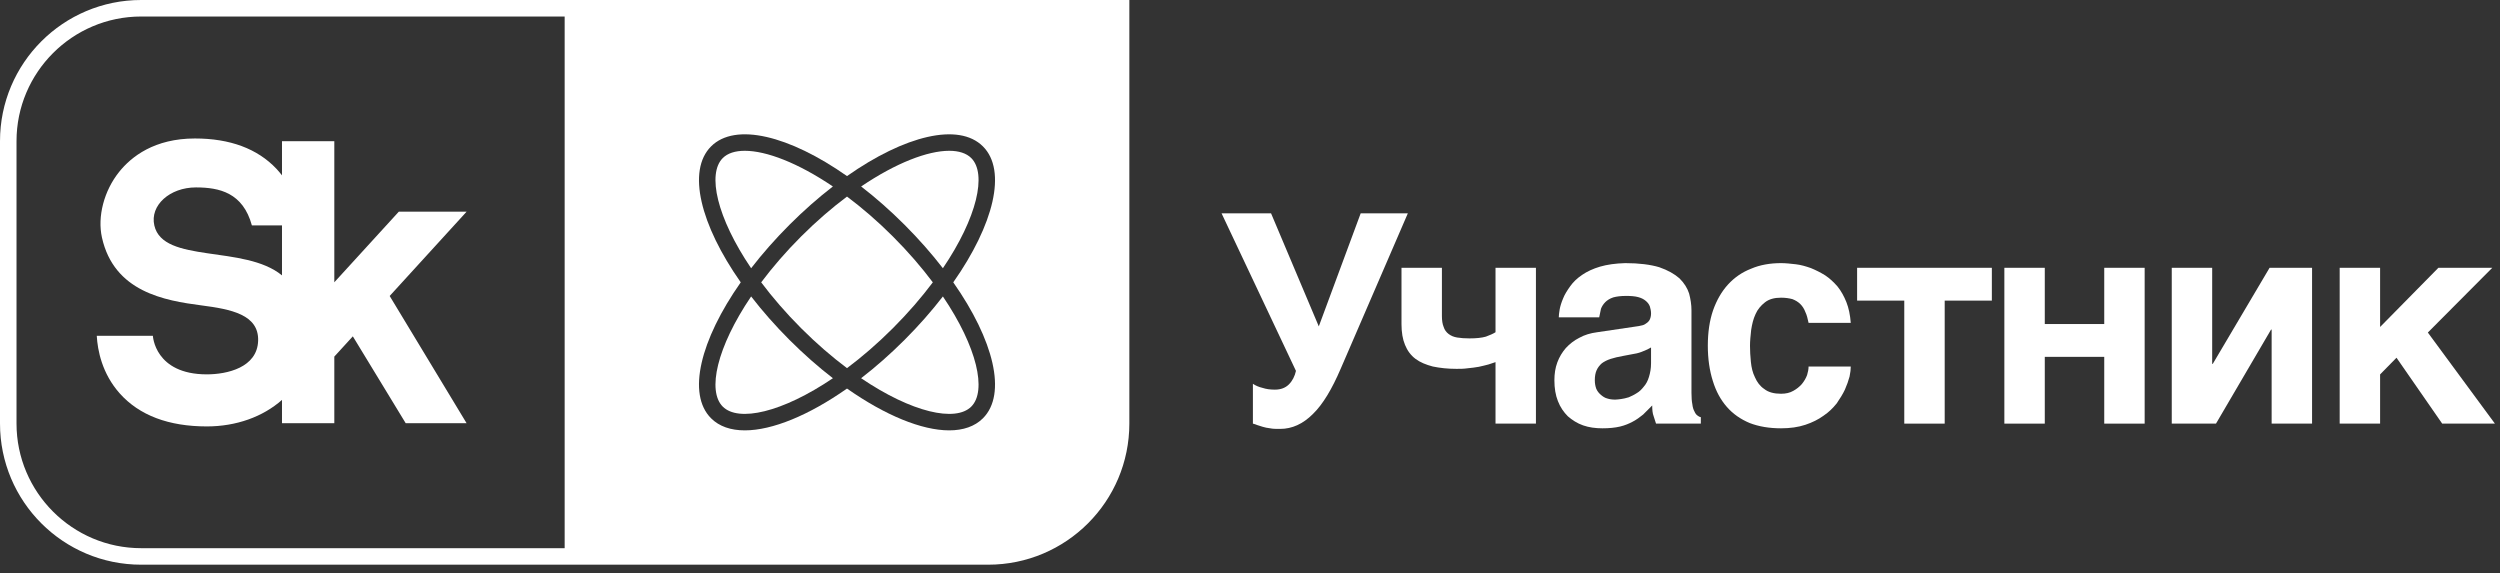
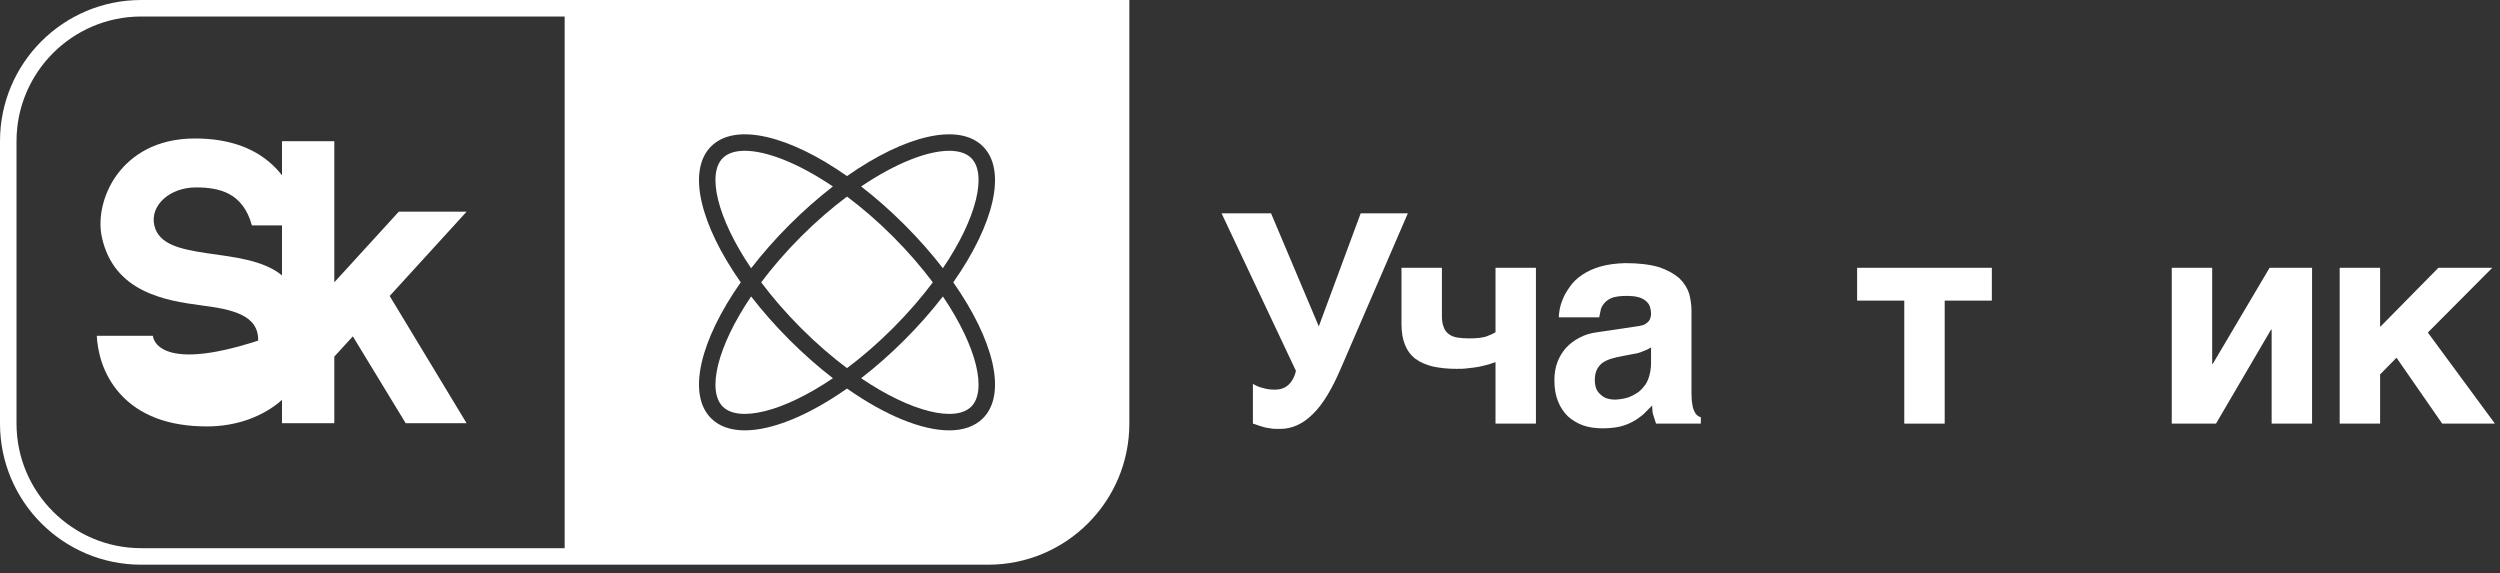
<svg xmlns="http://www.w3.org/2000/svg" width="218" height="50" viewBox="0 0 218 50" fill="none">
  <rect x="0" y="0" width="218" height="50" fill="#333333" stroke="none" />
  <g clip-path="url(#clip0_431_3185)">
    <path d="M82.22 23.39C85.214 18.967 86.064 15.154 84.695 13.785C84.27 13.36 83.61 13.149 82.769 13.149C80.901 13.149 78.141 14.198 75.092 16.261C76.357 17.237 77.63 18.356 78.877 19.602C80.124 20.85 81.243 22.124 82.22 23.39Z" fill="white" />
    <path d="M68.841 19.602C70.088 18.356 71.361 17.237 72.627 16.261C69.578 14.198 66.817 13.149 64.949 13.149C64.108 13.149 63.449 13.36 63.024 13.785C61.654 15.154 62.505 18.967 65.498 23.39C66.475 22.124 67.594 20.85 68.841 19.602Z" fill="white" />
    <path d="M81.342 24.62C80.359 23.309 79.199 21.961 77.859 20.62C76.518 19.279 75.171 18.123 73.859 17.141C72.548 18.123 71.201 19.279 69.859 20.62C68.519 21.961 67.359 23.309 66.376 24.62C67.359 25.931 68.519 27.279 69.859 28.62C71.2 29.96 72.548 31.12 73.859 32.103C75.17 31.12 76.518 29.96 77.859 28.62C79.199 27.279 80.359 25.931 81.342 24.62Z" fill="white" />
    <path d="M65.498 25.85C62.505 30.273 61.654 34.087 63.024 35.456C64.392 36.825 68.206 35.975 72.629 32.981C71.364 32.004 70.089 30.886 68.841 29.638C67.594 28.39 66.475 27.116 65.498 25.85Z" fill="white" />
    <path d="M51.489 6e-05L12.31 0C5.511 0 0 5.511 0 12.31V36.931C0 43.729 5.511 49.241 12.31 49.241H49.238L86.169 49.241C92.967 49.241 98.479 43.729 98.479 36.931V6e-05H51.489ZM49.238 47.801H12.31C6.316 47.801 1.44 42.924 1.44 36.931V12.31C1.44 6.316 6.316 1.44 12.31 1.44H49.238V47.801ZM85.713 36.474C84.998 37.188 83.987 37.528 82.768 37.528C80.379 37.528 77.189 36.219 73.859 33.882C70.529 36.219 67.339 37.528 64.95 37.528C63.73 37.528 62.72 37.189 62.005 36.474C59.892 34.36 61.061 29.651 64.593 24.62C61.061 19.59 59.892 14.881 62.005 12.767C64.119 10.652 68.829 11.822 73.859 15.354C78.889 11.822 83.598 10.653 85.713 12.767C87.827 14.881 86.657 19.59 83.125 24.62C86.657 29.651 87.827 34.36 85.713 36.474Z" fill="white" />
    <path d="M78.877 29.638C77.629 30.886 76.355 32.004 75.089 32.981C79.512 35.975 83.326 36.825 84.695 35.456C86.064 34.087 85.214 30.273 82.22 25.85C81.243 27.116 80.124 28.39 78.877 29.638Z" fill="white" />
-     <path d="M10.393 14.984C9.072 16.631 8.482 18.88 8.89 20.712C9.947 25.454 14.348 26.212 17.581 26.632C20.133 26.964 22.575 27.428 22.51 29.702C22.443 32.063 19.782 32.644 18.035 32.644C13.485 32.644 13.331 29.281 13.331 29.281H8.438C8.51 30.544 8.892 32.571 10.446 34.311C12.149 36.217 14.702 37.184 18.035 37.184C20.592 37.184 22.92 36.35 24.59 34.871V36.904H29.152V31.095L30.767 29.329L35.377 36.904H40.687L33.98 25.809L40.689 18.457H34.777L29.152 24.616V12.31H24.59V15.292C24.441 15.099 24.283 14.909 24.108 14.722C22.448 12.966 20.058 12.075 17.001 12.075C13.466 12.075 11.456 13.657 10.393 14.984ZM17.085 16.343C19.133 16.343 21.184 16.802 21.965 19.656H24.59V24.013C21.318 21.323 14.224 23.011 13.458 19.663C13.055 17.901 14.813 16.343 17.085 16.343Z" fill="white" />
+     <path d="M10.393 14.984C9.072 16.631 8.482 18.88 8.89 20.712C9.947 25.454 14.348 26.212 17.581 26.632C20.133 26.964 22.575 27.428 22.51 29.702C13.485 32.644 13.331 29.281 13.331 29.281H8.438C8.51 30.544 8.892 32.571 10.446 34.311C12.149 36.217 14.702 37.184 18.035 37.184C20.592 37.184 22.92 36.35 24.59 34.871V36.904H29.152V31.095L30.767 29.329L35.377 36.904H40.687L33.98 25.809L40.689 18.457H34.777L29.152 24.616V12.31H24.59V15.292C24.441 15.099 24.283 14.909 24.108 14.722C22.448 12.966 20.058 12.075 17.001 12.075C13.466 12.075 11.456 13.657 10.393 14.984ZM17.085 16.343C19.133 16.343 21.184 16.802 21.965 19.656H24.59V24.013C21.318 21.323 14.224 23.011 13.458 19.663C13.055 17.901 14.813 16.343 17.085 16.343Z" fill="white" />
    <path d="M110.096 33.824C110.402 33.926 110.76 33.977 111.168 33.977C111.679 33.977 112.088 33.824 112.394 33.518C112.701 33.211 112.905 32.803 113.007 32.343L106.52 18.602H110.836L114.999 28.461L118.652 18.602H122.764L116.915 32.139C116.149 33.926 115.357 35.255 114.489 36.097C113.62 36.966 112.675 37.4 111.628 37.4C111.27 37.4 110.989 37.4 110.76 37.349C110.504 37.323 110.3 37.272 110.121 37.221L109.636 37.068C109.508 37.017 109.38 36.966 109.253 36.94V33.467C109.483 33.62 109.763 33.748 110.096 33.824Z" fill="white" />
    <path d="M129.796 31.781C129.54 31.858 129.259 31.909 128.953 31.985C128.646 32.036 128.314 32.087 127.982 32.113C127.65 32.164 127.318 32.164 127.012 32.164C126.22 32.164 125.556 32.087 124.943 31.96C124.355 31.806 123.845 31.602 123.436 31.296C123.027 30.989 122.721 30.581 122.516 30.07C122.312 29.584 122.21 28.971 122.21 28.256V23.352H125.735V27.567C125.735 27.95 125.786 28.282 125.888 28.512C125.964 28.767 126.118 28.971 126.322 29.125C126.526 29.278 126.756 29.38 127.063 29.431C127.369 29.482 127.727 29.508 128.136 29.508C128.749 29.508 129.208 29.457 129.566 29.355C129.923 29.227 130.204 29.099 130.409 28.971V23.352H133.933V36.94H130.409V31.577C130.255 31.628 130.051 31.704 129.796 31.781Z" fill="white" />
    <path d="M147.573 35.255C147.598 35.51 147.675 35.74 147.751 35.867C147.828 36.046 147.905 36.148 148.007 36.225C148.109 36.302 148.186 36.353 148.313 36.378V36.94H144.406L144.201 36.302C144.099 36.046 144.073 35.74 144.073 35.357L143.282 36.148C143.001 36.378 142.72 36.583 142.388 36.761C142.056 36.94 141.698 37.093 141.264 37.196C140.83 37.298 140.319 37.349 139.732 37.349C139.119 37.349 138.557 37.272 138.046 37.093C137.535 36.915 137.101 36.634 136.718 36.302C136.36 35.944 136.054 35.51 135.849 34.974C135.645 34.463 135.543 33.85 135.543 33.16C135.543 32.598 135.619 32.087 135.798 31.602C135.977 31.117 136.232 30.708 136.539 30.351C136.871 29.993 137.254 29.687 137.714 29.457C138.174 29.201 138.684 29.048 139.272 28.971L142.72 28.461C142.848 28.435 142.975 28.435 143.128 28.384C143.282 28.358 143.409 28.307 143.537 28.205C143.665 28.129 143.767 28.026 143.844 27.899C143.92 27.745 143.971 27.567 143.971 27.337C143.971 27.107 143.92 26.903 143.869 26.724C143.793 26.519 143.665 26.366 143.512 26.238C143.333 26.085 143.128 25.983 142.848 25.907C142.567 25.83 142.209 25.804 141.8 25.804C141.315 25.804 140.957 25.855 140.677 25.932C140.37 26.034 140.14 26.188 139.987 26.341C139.808 26.519 139.68 26.724 139.604 26.928L139.451 27.669H135.926C135.926 27.516 135.952 27.286 136.003 26.979C136.054 26.698 136.156 26.366 136.309 26.009C136.437 25.677 136.667 25.319 136.922 24.961C137.177 24.604 137.51 24.272 137.969 23.965C138.378 23.684 138.914 23.429 139.527 23.25C140.14 23.072 140.855 22.969 141.724 22.944C142.924 22.944 143.92 23.072 144.686 23.301C145.427 23.557 146.015 23.889 146.449 24.272C146.858 24.68 147.138 25.115 147.292 25.6C147.419 26.085 147.496 26.571 147.496 27.056V34.258C147.496 34.667 147.522 34.999 147.573 35.255ZM143.333 30.606C143.103 30.708 142.822 30.81 142.464 30.861L141.519 31.04C141.111 31.117 140.753 31.193 140.447 31.296C140.14 31.398 139.885 31.526 139.68 31.679C139.476 31.858 139.323 32.062 139.221 32.292C139.119 32.522 139.068 32.803 139.068 33.16C139.068 33.441 139.119 33.697 139.195 33.901C139.297 34.131 139.425 34.284 139.604 34.437C139.757 34.565 139.936 34.693 140.14 34.744C140.37 34.82 140.6 34.846 140.855 34.846C140.983 34.846 141.162 34.82 141.366 34.795C141.571 34.769 141.775 34.718 142.03 34.642C142.26 34.539 142.49 34.437 142.72 34.284C142.95 34.156 143.154 33.952 143.333 33.722C143.537 33.492 143.69 33.211 143.793 32.854C143.895 32.522 143.971 32.139 143.971 31.679V30.299C143.767 30.427 143.537 30.529 143.333 30.606Z" fill="white" />
-     <path d="M157.427 27.209C157.325 26.928 157.171 26.698 156.993 26.519C156.788 26.315 156.559 26.188 156.303 26.085C156.022 26.009 155.69 25.958 155.307 25.958C154.72 25.958 154.26 26.085 153.902 26.366C153.545 26.647 153.264 26.979 153.085 27.388C152.881 27.822 152.778 28.282 152.702 28.767C152.651 29.252 152.6 29.712 152.6 30.146C152.6 30.581 152.625 31.066 152.676 31.551C152.727 32.062 152.83 32.496 153.034 32.905C153.213 33.313 153.468 33.671 153.851 33.926C154.209 34.207 154.694 34.335 155.307 34.335C155.716 34.335 156.073 34.258 156.38 34.08C156.661 33.926 156.916 33.722 157.12 33.492C157.325 33.237 157.478 32.981 157.58 32.7C157.657 32.445 157.708 32.19 157.708 31.96H161.386C161.386 32.19 161.36 32.471 161.284 32.828C161.181 33.211 161.054 33.569 160.875 33.977C160.696 34.361 160.441 34.769 160.16 35.178C159.828 35.587 159.47 35.944 159.011 36.251C158.551 36.583 158.04 36.838 157.427 37.042C156.814 37.247 156.099 37.349 155.307 37.349C154.285 37.349 153.366 37.196 152.574 36.889C151.782 36.557 151.118 36.097 150.582 35.484C150.046 34.871 149.637 34.131 149.356 33.211C149.075 32.317 148.922 31.296 148.922 30.146C148.922 28.971 149.075 27.95 149.381 27.056C149.688 26.188 150.122 25.421 150.684 24.808C151.246 24.195 151.91 23.735 152.702 23.429C153.468 23.097 154.362 22.944 155.307 22.944C155.716 22.944 156.15 22.995 156.61 23.046C157.044 23.097 157.478 23.225 157.912 23.378C158.346 23.557 158.755 23.761 159.164 24.016C159.547 24.272 159.904 24.604 160.236 24.987C160.543 25.37 160.798 25.83 161.003 26.341C161.207 26.852 161.335 27.465 161.386 28.154H157.708C157.631 27.797 157.555 27.465 157.427 27.209Z" fill="white" />
    <path d="M173.689 23.352V26.213H169.577V36.94H166.053V26.213H161.94V23.352H173.689Z" fill="white" />
-     <path d="M183.49 28.256V23.352H187.014V36.94H183.49V31.117H178.305V36.94H174.78V23.352H178.305V28.256H183.49Z" fill="white" />
    <path d="M192.953 31.73L197.908 23.352H201.612V36.94H198.087V28.741H198.036L193.234 36.94H189.377V23.352H192.902V31.73H192.953Z" fill="white" />
    <path d="M212.628 23.352H217.327L211.708 28.997L217.557 36.94H212.96L208.975 31.193L207.545 32.649V36.94H204.02V23.352H207.545V28.512L212.628 23.352Z" fill="white" />
  </g>
  <defs>
    <clipPath id="clip0_431_3185">
      <rect width="217.557" height="49.241" fill="white" />
    </clipPath>
  </defs>
</svg>